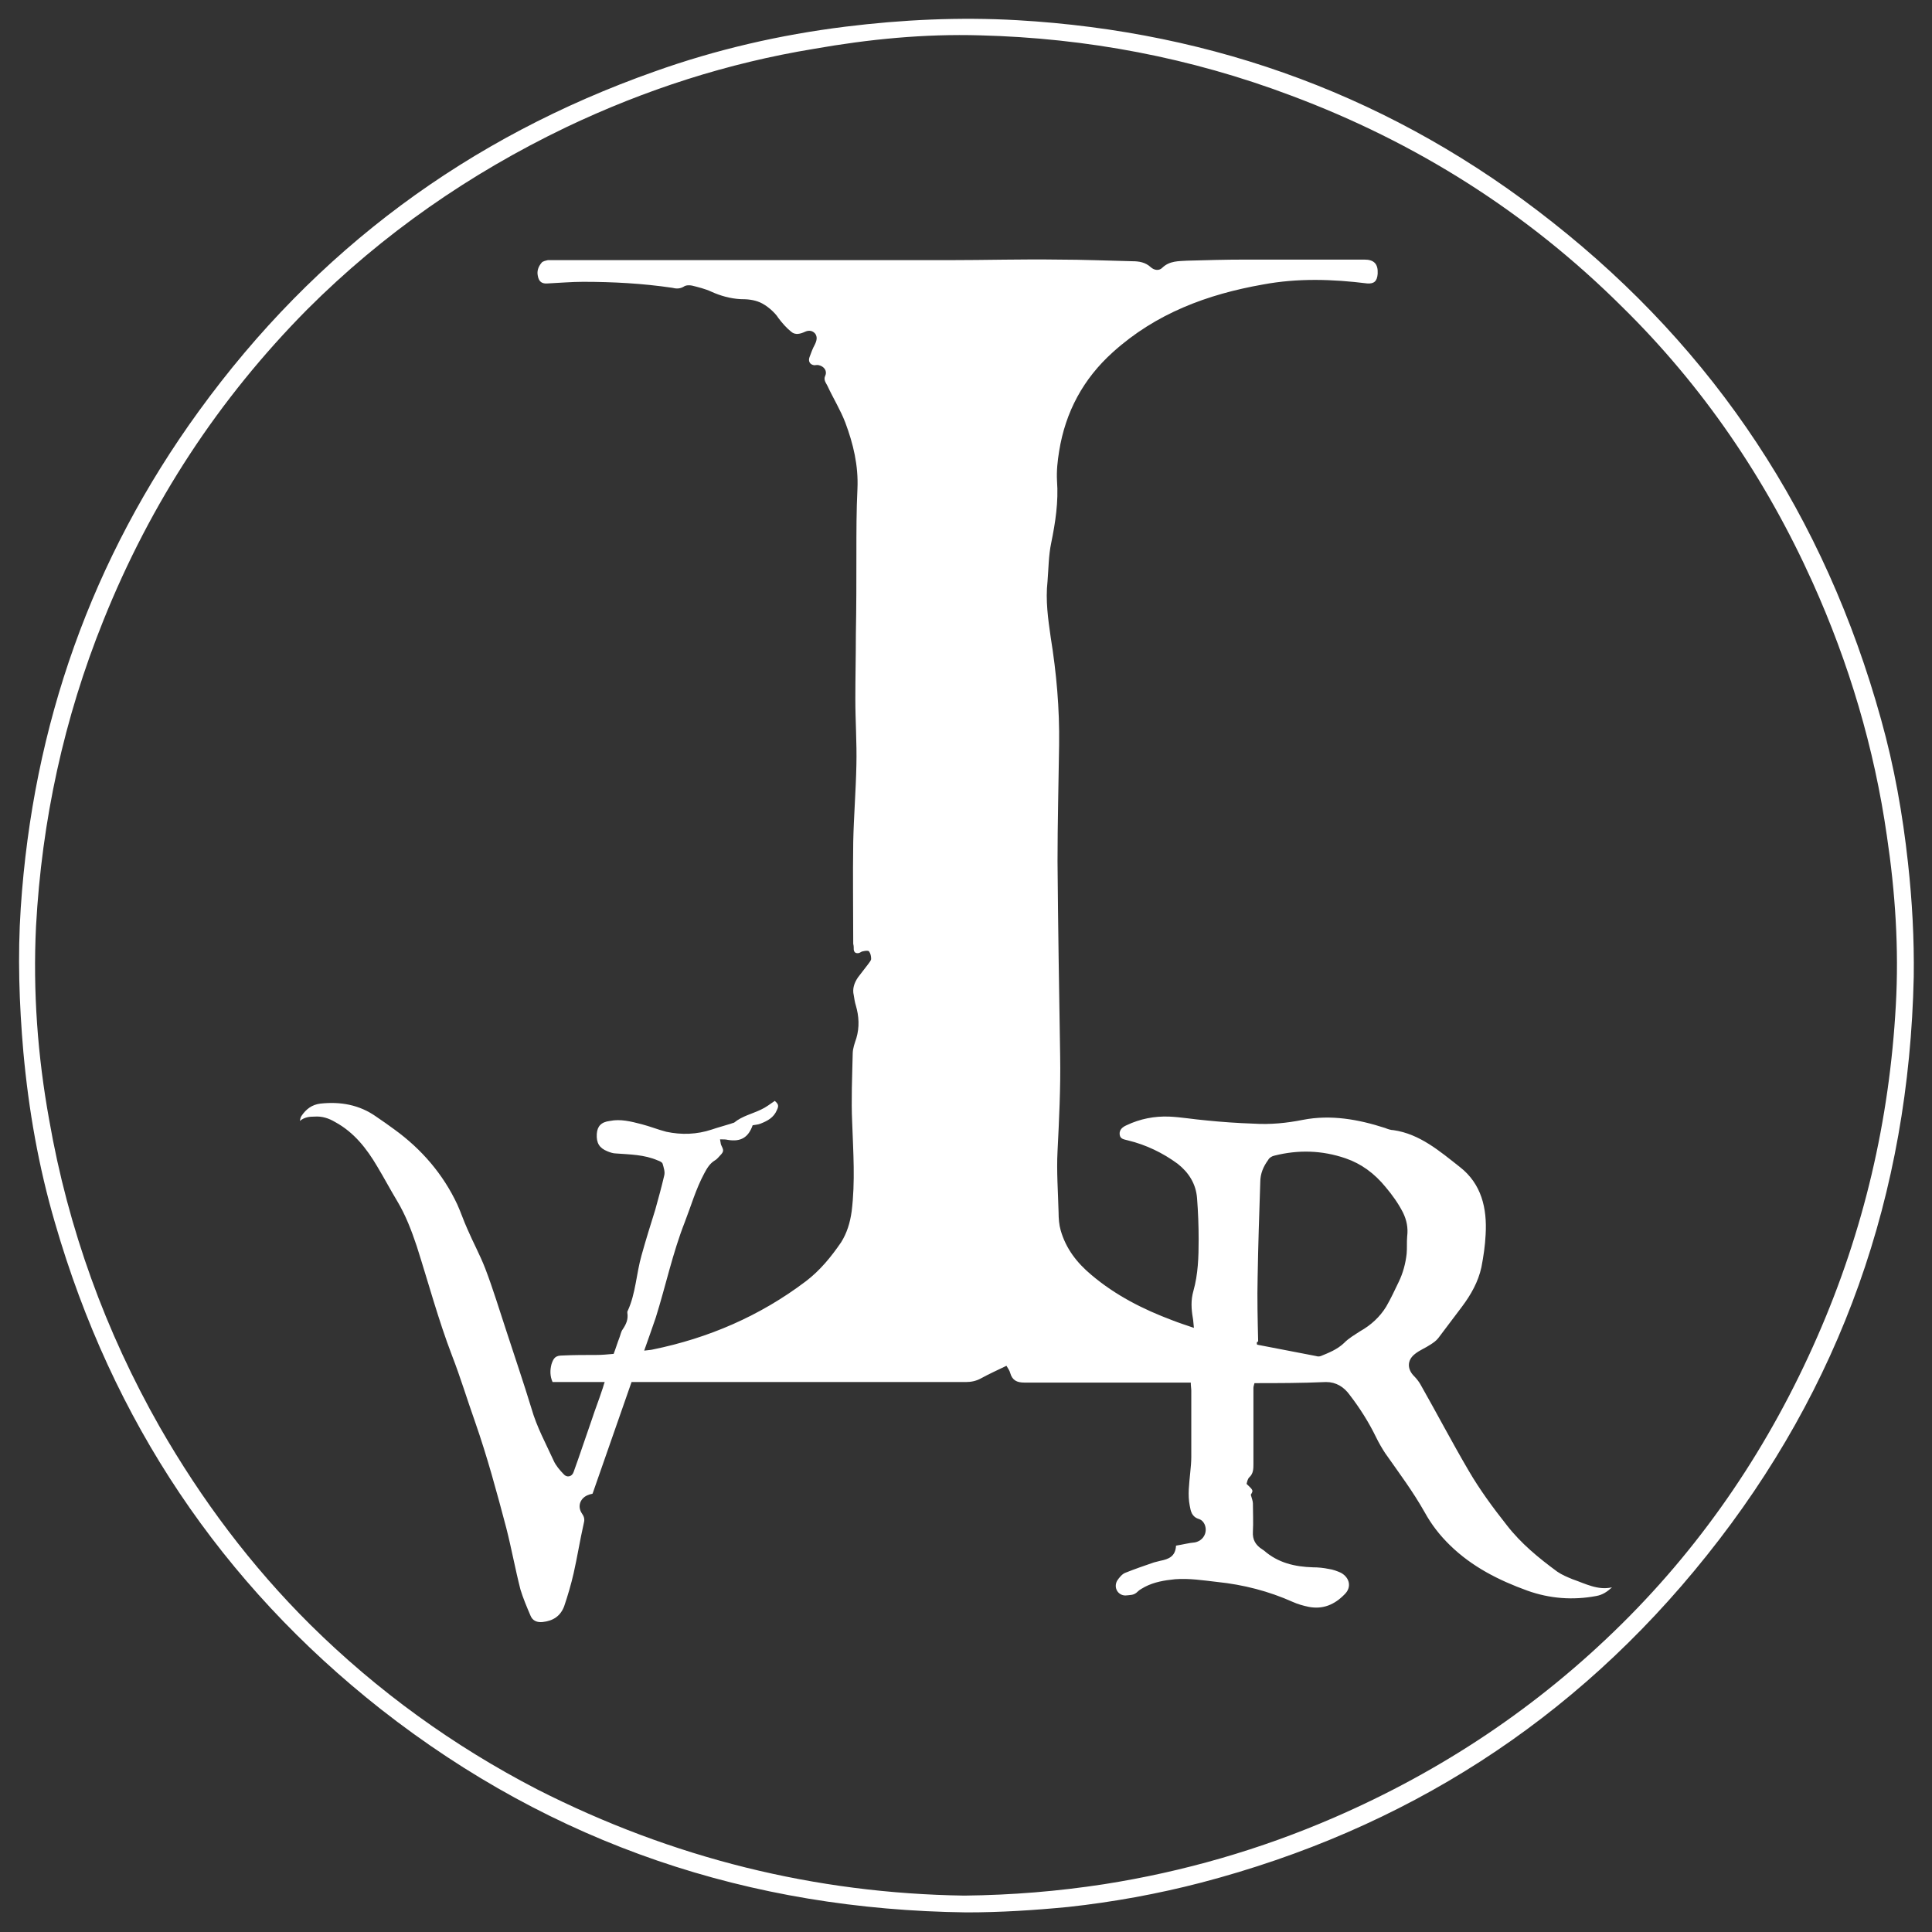
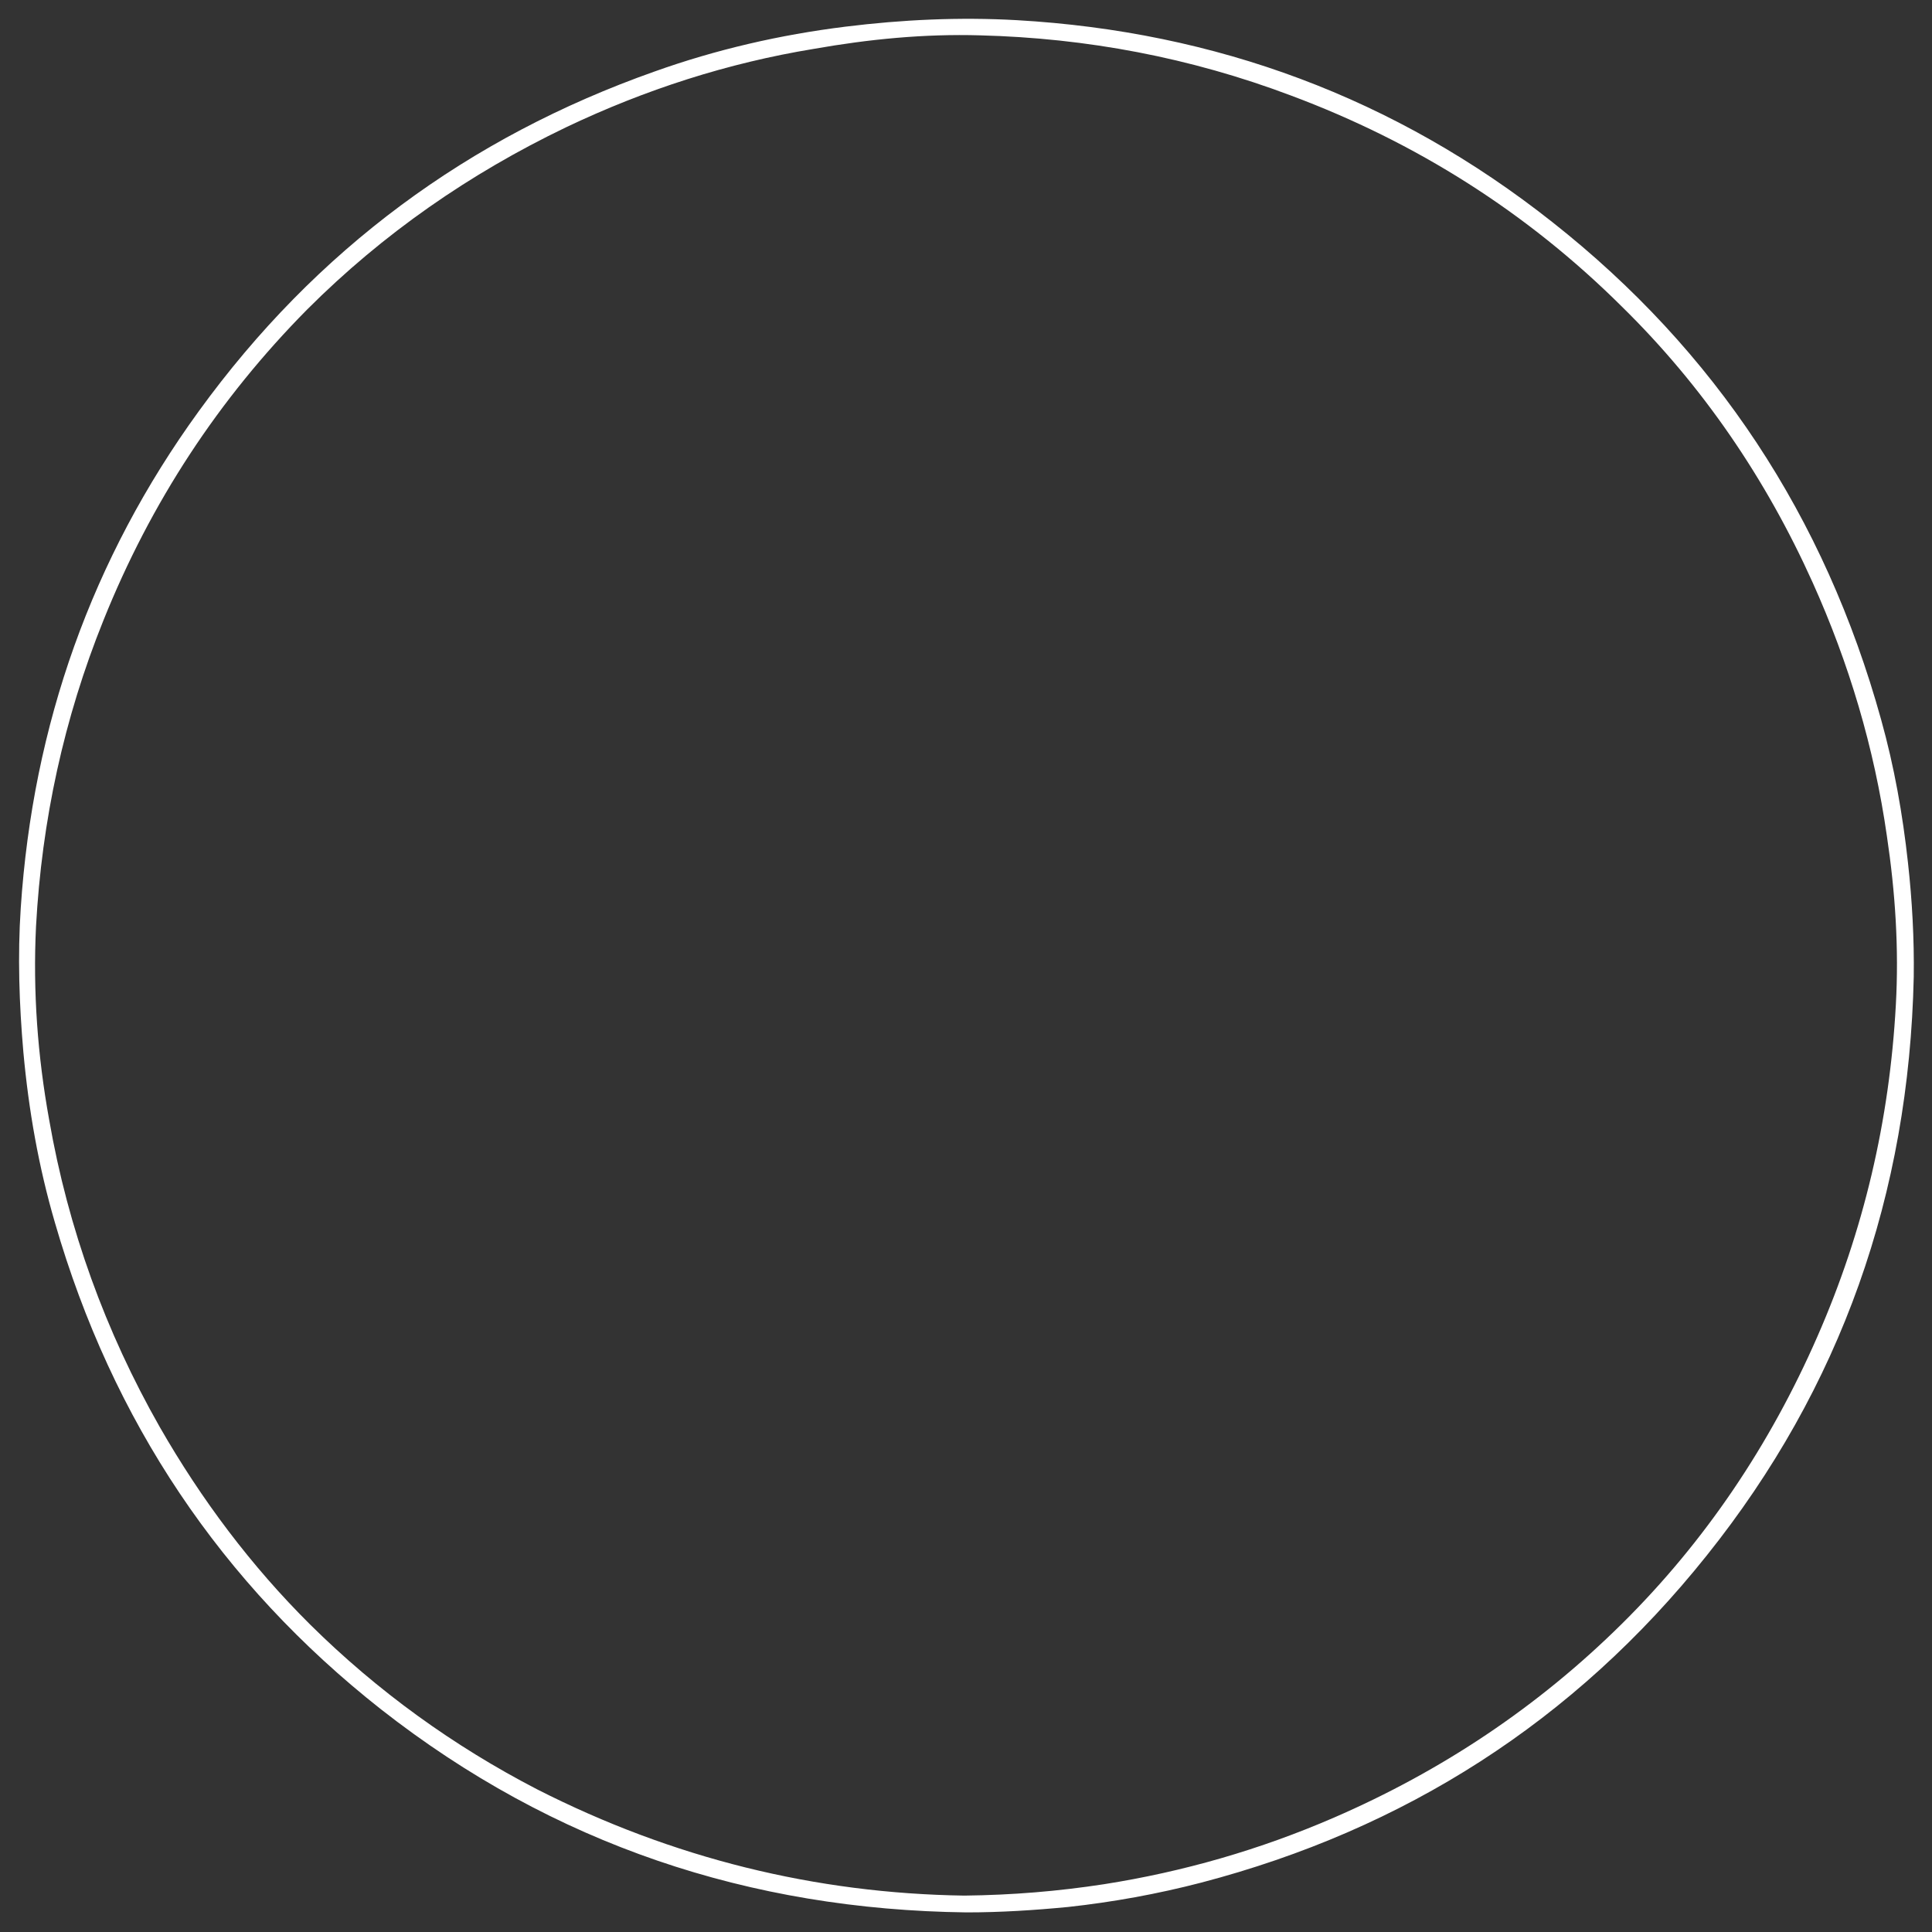
<svg xmlns="http://www.w3.org/2000/svg" xmlns:ns1="http://www.inkscape.org/namespaces/inkscape" xmlns:ns2="http://sodipodi.sourceforge.net/DTD/sodipodi-0.dtd" version="1.1" id="Layer_1" ns1:version="0.91 r13725" ns2:docname="logo_iviri.svg" x="0px" y="0px" width="102px" height="102px" viewBox="0 0 102 102" style="enable-background:new 0 0 102 102;" xml:space="preserve">
  <rect x="0" y="0" width="102" height="102" fill="#333333" stroke="none" />
  <style type="text/css">
	.st0{fill:#FFFFFF;}
</style>
  <ns2:namedview bordercolor="#666666" borderopacity="1" fit-margin-bottom="1" fit-margin-left="1" fit-margin-right="1" fit-margin-top="1" gridtolerance="10" guidetolerance="10" id="namedview9" ns1:current-layer="Layer_1" ns1:cx="185.15574" ns1:cy="176.5" ns1:pageopacity="0" ns1:pageshadow="2" ns1:window-height="1007" ns1:window-maximized="1" ns1:window-width="1920" ns1:window-x="0" ns1:window-y="27" ns1:zoom="0.4609375" objecttolerance="10" pagecolor="#ffffff" showgrid="false">
	</ns2:namedview>
  <g id="g3" transform="matrix(0.278,0,0,0.286,-20.172,-22.444)">
    <path id="path5" ns1:connector-curvature="0" class="st0" d="M256.1,431.5C215,431,177.7,419,144.9,394   c-30.3-23.2-51-53.2-61.9-89.8c-3.1-10.3-5-20.8-6-31.5c-0.8-8.9-1.1-17.8-0.5-26.6c2.3-33.8,13.5-64.5,33.8-91.7   c22.3-29.9,51.3-50.6,86.5-62.7c11.8-4.1,23.9-6.8,36.3-8.3c10.8-1.3,21.7-1.8,32.6-1.2c37.7,2.1,71.8,14.3,101.7,37.3   c30.9,23.7,51.7,54.3,62.4,91.8c2.5,8.7,4.1,17.5,5.1,26.4c0.8,7,1.2,14.1,1.1,21.1c-0.9,40.1-13.8,75.8-39.3,106.8   c-25.2,30.7-57.5,50.6-96,60.4c-8.3,2.1-16.8,3.6-25.3,4.5C269,431.1,262.6,431.5,256.1,431.5L256.1,431.5z M255.7,428.4   c9.1-0.1,17.8-0.8,26.5-2.1c15.1-2.3,29.7-6.4,43.7-12.3c20.4-8.6,38.7-20.4,54.7-35.8c15.8-15.2,28.1-33,37.1-53   c8.8-19.5,13.7-39.9,14.9-61.2c0.6-10.4-0.1-20.8-1.7-31.2c-2.4-16.3-7.2-31.9-14.1-46.8c-8.9-19.2-20.9-36.3-36.2-50.9   c-18.1-17.5-39.2-30.4-62.9-39c-19.1-7-38.8-10.6-59-11.1c-10.6-0.3-21.1,0.7-31.6,2.5c-16.3,2.6-32,7.5-47.1,14.5   c-18.2,8.5-34.7,19.6-49.1,33.6c-16.8,16.5-29.7,35.6-38.7,57.4c-7.5,18.1-11.7,36.9-12.8,56.5c-0.6,12,0.3,23.9,2.5,35.7   c3.6,20.1,10.7,39.1,21,56.7c7.9,13.4,17.4,25.7,28.6,36.5c12.8,12.3,27.2,22.4,43.1,30.4C200.3,421.5,227.4,428,255.7,428.4z" />
-     <path id="path7" ns1:connector-curvature="0" class="st0" d="M310.8,333.8c-0.1,0.4-0.2,0.6-0.2,0.9c0,4.3,0,8.5,0,12.8   c0,0.4,0,0.8,0,1.2c0,0.9,0,1.8-0.8,2.5c-0.3,0.3-0.4,0.8-0.5,1.2c1.3,1.2,1.3,1.2,0.8,2c0.2,0.7,0.4,1.2,0.4,1.6   c0,1.7,0.1,3.5,0,5.2c-0.1,1.5,0.5,2.5,1.8,3.3c0.1,0.1,0.2,0.1,0.3,0.2c2.7,2.3,5.9,3,9.3,3.1c1,0,2,0.1,3,0.3   c0.8,0.1,1.6,0.4,2.3,0.7c1.7,0.9,2.1,2.7,0.7,4c-1.9,1.9-4.1,2.8-6.8,2.3c-1-0.2-2.1-0.5-3-0.9c-4.6-2-9.4-3.2-14.4-3.7   c-2.7-0.3-5.3-0.7-8-0.5c-2,0.2-3.9,0.5-5.7,1.4c-0.5,0.3-1,0.5-1.4,0.9c-0.7,0.7-1.4,0.6-2.3,0.7c-1.4,0-2.3-1.4-1.6-2.7   c0.4-0.6,1-1.3,1.6-1.5c1.8-0.7,3.6-1.3,5.4-1.9c0.4-0.1,0.8-0.2,1.2-0.3c1.6-0.3,2.9-0.8,3-2.8c1.3-0.2,2.4-0.5,3.6-0.6   c1-0.2,1.8-0.9,2-1.9s-0.3-2.1-1.2-2.4c-1.4-0.4-1.6-1.4-1.8-2.5c-0.4-2-0.1-4,0.1-6.1c0.1-1,0.2-1.9,0.2-2.9c0-4.1,0-8.1,0-12.2   c0-0.4-0.1-0.9-0.1-1.5c-0.7,0-1.3,0-1.9,0c-9.9,0-19.8,0-29.7,0c-1.4,0-2.3-0.4-2.7-1.8c-0.1-0.4-0.4-0.8-0.7-1.3   c-1.7,0.8-3.3,1.5-4.8,2.3c-0.9,0.5-1.9,0.7-2.9,0.7c-1.8,0-3.6,0-5.3,0c-18.7,0-37.4,0-56.1,0c-0.7,0-1.3,0-2.1,0   c-2.5,6.9-4.9,13.7-7.4,20.6c-0.2,0.1-0.5,0.1-0.7,0.2c-1.6,0.5-2.3,2.1-1.3,3.5c0.5,0.7,0.5,1.2,0.3,1.9c-0.7,3-1.2,6.1-1.9,9.1   c-0.5,2.1-1.1,4.1-1.8,6.1c-0.7,1.8-2.1,2.7-4.1,2.9c-1,0.1-1.9-0.2-2.3-1.2c-0.7-1.6-1.4-3.2-1.9-4.8c-1-3.8-1.7-7.6-2.7-11.4   c-1.8-6.6-3.6-13.1-5.9-19.5c-1.5-4.1-2.8-8.3-4.4-12.3c-2.6-6.6-4.5-13.5-6.7-20.2c-1-2.9-2.1-5.7-3.7-8.3   c-1.3-2.1-2.5-4.3-3.8-6.4c-2-3.3-4.4-6.3-8-8.2c-1.2-0.7-2.5-1.1-3.9-1c-1,0-1.9,0.1-2.8,0.8c0.1-0.3,0.1-0.6,0.3-0.9   c0.9-1.3,2-2.1,3.6-2.3c3.8-0.4,7.4,0.2,10.6,2.4c1.2,0.8,2.4,1.6,3.5,2.4c5.1,3.6,9.2,8.2,11.9,13.8c0.7,1.5,1.2,3,1.9,4.5   c1.1,2.5,2.4,4.8,3.4,7.3c1.5,3.8,2.7,7.7,4,11.5c1.6,4.8,3.3,9.6,4.8,14.4c1,3.4,2.7,6.4,4.2,9.6c0.4,0.9,1.2,1.8,1.9,2.5   c0.6,0.7,1.6,0.5,1.9-0.4c1.2-3.2,2.3-6.5,3.5-9.8c0.6-1.8,1.3-3.5,1.9-5.3c0.2-0.5,0.3-1,0.5-1.5c-3.4,0-6.6,0-9.9,0   c-0.5-1.1-0.5-2.2-0.2-3.3c0.4-1.2,0.8-1.6,2.1-1.6c2.1-0.1,4.3-0.1,6.4-0.1c1.1,0,2.1-0.1,3.3-0.2c0.4-1,0.7-2,1.1-3   c0.2-0.5,0.3-1.1,0.6-1.5c0.7-1,1.1-1.9,0.9-3.1c0-0.1,0-0.3,0.1-0.4c1.5-3.2,1.6-6.8,2.6-10.2c0.8-2.8,1.7-5.6,2.6-8.4   c0.6-2.1,1.2-4.2,1.7-6.3c0.2-0.7-0.1-1.5-0.3-2.2c-0.1-0.3-0.6-0.5-0.9-0.6c-2.6-1.1-5.3-1.1-8-1.3c-0.5,0-1.1-0.2-1.6-0.4   c-1.5-0.6-2.1-1.5-2-3.2c0.1-1.4,0.8-2.2,2.5-2.4c2-0.4,4,0.1,6,0.6c1.6,0.4,3.1,1,4.7,1.4c2.9,0.6,5.8,0.5,8.6-0.4   c1.2-0.4,2.4-0.7,3.7-1.1c0.2-0.1,0.4-0.1,0.6-0.2c1.5-1.2,3.4-1.6,5.1-2.4c0.9-0.4,1.7-1,2.6-1.6c0.7,0.6,0.8,0.9,0.4,1.7   c-0.6,1.4-1.8,2-3.1,2.5c-0.5,0.2-1,0.2-1.5,0.3c-0.8,2.2-2.2,3.1-4.7,2.7c-0.4-0.1-0.9-0.1-1.5-0.1c0.1,0.4,0.1,0.7,0.2,1   c0.5,1,0.6,1.2-0.2,2c-0.3,0.3-0.6,0.7-1,0.9c-1,0.6-1.5,1.5-2,2.4c-1.6,2.9-2.5,6-3.7,9c-2.3,5.7-3.6,11.7-5.5,17.6   c-0.7,2-1.4,3.9-2.2,6.1c0.7-0.1,1.2-0.1,1.6-0.2c10.6-2.1,20.4-6.2,29.1-12.6c2.7-2,4.8-4.5,6.7-7.2c1.1-1.7,1.7-3.6,2-5.7   c0.7-5.5,0.3-10.9,0.1-16.4c-0.2-4.2,0-8.4,0.1-12.7c0-1,0.4-2,0.7-2.9c0.6-2,0.5-4-0.1-6c-0.2-0.6-0.3-1.3-0.4-1.9   c-0.3-1.2,0.1-2.3,0.8-3.3c0.6-0.8,1.3-1.6,1.9-2.4c0.2-0.3,0.6-0.7,0.6-1c0-0.5-0.1-1-0.4-1.4c-0.2-0.2-0.8-0.1-1.2,0   c-0.2,0-0.4,0.2-0.7,0.3c-0.5,0.1-0.9,0-1-0.6c0-0.4,0-0.7-0.1-1.1c0-6.3-0.1-12.5,0-18.8c0.1-4.7,0.5-9.4,0.6-14.2   c0.1-4.1-0.2-8.1-0.2-12.2c0-4,0.1-7.9,0.1-11.9c0.1-5,0.1-10,0.1-14.9c0-4,0-8,0.2-12c0.2-4.3-0.8-8.3-2.3-12.2   c-0.9-2.3-2.3-4.5-3.4-6.8c-0.3-0.6-0.8-1.1-0.4-1.9c0.4-0.9-0.3-1.7-1.2-1.9c-0.3-0.1-0.6,0-0.9,0c-0.8-0.1-1.2-0.7-0.9-1.5   s0.6-1.6,1-2.3c0.4-0.8,0.5-1.4,0.1-2c-0.5-0.6-1.2-0.7-1.9-0.4c-0.9,0.4-1.9,0.7-2.7,0c-0.9-0.7-1.7-1.6-2.4-2.5   c-0.7-1.1-2.3-2.4-3.5-2.9c-1.2-0.5-2.4-0.6-3.7-0.6c-1.9-0.1-3.8-0.6-5.6-1.4c-1.1-0.5-2.4-0.8-3.6-1.1c-0.5-0.1-1.2-0.1-1.6,0.2   c-0.7,0.4-1.4,0.4-2.2,0.2c-5.6-0.8-11.2-1.1-16.9-1.1c-2.2,0-4.5,0.2-6.7,0.3c-1.1,0.1-1.7-0.3-1.9-1.4c-0.2-0.9,0.1-1.7,0.7-2.4   c0.2-0.3,0.8-0.4,1.2-0.5c1.7,0,3.5,0,5.2,0c5.8,0,11.7,0,17.5,0c10,0,19.9,0,29.9,0c7.8,0,15.7,0,23.5,0c7,0,13.9-0.2,20.9-0.1   c4.7,0,9.3,0.2,14,0.3c1.3,0,2.5,0.2,3.5,1.1c0.7,0.6,1.6,0.7,2.2,0.1c1.4-1.3,3.1-1.2,4.7-1.3c3.7-0.1,7.3-0.2,11-0.2   c7.6,0,15.2,0,22.7,0c1.8,0,2.6,0.8,2.5,2.6c-0.1,1.4-0.7,1.9-2,1.8c-6.6-0.8-13.2-1-19.8,0.2c-10.5,1.8-20.3,5.3-28.5,12.5   c-5.6,4.9-9,11-10.2,18.3c-0.3,1.8-0.5,3.6-0.4,5.4c0.3,3.9-0.3,7.7-1.1,11.5c-0.5,2.3-0.5,4.7-0.7,7.1c-0.4,3.5,0.1,6.9,0.6,10.3   c1.1,6.6,1.7,13.2,1.6,19.9c-0.1,7.2-0.3,14.3-0.3,21.5c0.1,12,0.3,24,0.5,36c0.1,5.8-0.2,11.7-0.5,17.5c-0.2,3.7,0.1,7.5,0.2,11.3   c0,1.1,0.1,2.3,0.4,3.3c1,3.4,3.1,6,5.8,8.2c4.6,3.8,9.9,6.4,15.4,8.4c1.3,0.5,2.6,0.9,4.1,1.4c-0.1-0.8-0.1-1.3-0.2-1.8   c-0.3-1.7-0.4-3.3,0.1-5c0.9-3.1,1-6.3,1-9.5c0-2.5-0.1-5.1-0.3-7.6c-0.2-2.7-1.6-4.8-3.7-6.4c-2.8-2-6-3.5-9.4-4.3   c-0.7-0.2-1.5-0.2-1.6-1.1s0.6-1.4,1.3-1.7c2.6-1.2,5.3-1.7,8.1-1.6c2.3,0.1,4.6,0.5,7,0.7c3,0.3,6,0.5,9,0.6   c3.2,0.2,6.3-0.1,9.4-0.7c5.3-1,10.5-0.1,15.6,1.5c0.5,0.2,1.1,0.4,1.6,0.4c5,0.7,8.8,3.9,12.6,6.8c4.1,3.1,5.2,7.6,4.9,12.5   c-0.1,2-0.4,4-0.8,6c-0.6,2.7-2,5.1-3.7,7.3c-1.5,1.9-3,3.9-4.5,5.8c-0.4,0.5-1,0.9-1.5,1.2c-0.9,0.6-2,1-2.9,1.7   c-1.6,1.2-1.5,2.9-0.1,4.2c0.4,0.4,0.8,0.9,1.1,1.4c3.1,5.3,6,10.7,9.2,16c2.1,3.5,4.6,6.8,7.2,10c2.7,3.4,6.1,6.1,9.6,8.6   c0.9,0.6,1.9,1,2.9,1.4c2.4,0.8,4.8,2.1,7.5,1.5c-0.9,0.8-1.8,1.4-3,1.6c-4.4,0.8-8.8,0.5-13.1-1c-5.4-1.9-10.5-4.4-14.7-8.4   c-1.9-1.8-3.5-3.8-4.8-6.1c-2.2-3.8-4.9-7.3-7.5-10.9c-0.6-0.9-1.2-1.9-1.7-2.9c-1.4-2.8-3.1-5.4-5-7.8c-1.1-1.5-2.6-2.4-4.5-2.4   C319.6,333.8,315.2,333.8,310.8,333.8L310.8,333.8z M311.3,326.7c3.8,0.7,7.5,1.4,11.2,2.1c0.3,0.1,0.6,0.1,0.9,0   c1.5-0.6,3.1-1.2,4.4-2.4c0.9-0.9,2-1.5,3.1-2.2c2-1.1,3.7-2.6,4.9-4.5c0.9-1.5,1.6-3,2.4-4.6s1.3-3.4,1.5-5.2   c0.1-1.1,0-2.1,0.1-3.2c0.2-1.6-0.1-3-0.8-4.4c-0.9-1.7-2-3.2-3.3-4.7c-2.1-2.5-4.6-4.3-7.6-5.3c-4.5-1.5-9-1.6-13.5-0.5   c-0.5,0.1-1,0.4-1.2,0.8c-0.9,1.2-1.5,2.5-1.5,4.1c-0.2,5.8-0.4,11.7-0.5,17.5c-0.1,4,0,7.9,0.1,11.9   C311.2,326.2,311.2,326.4,311.3,326.7z" />
  </g>
</svg>